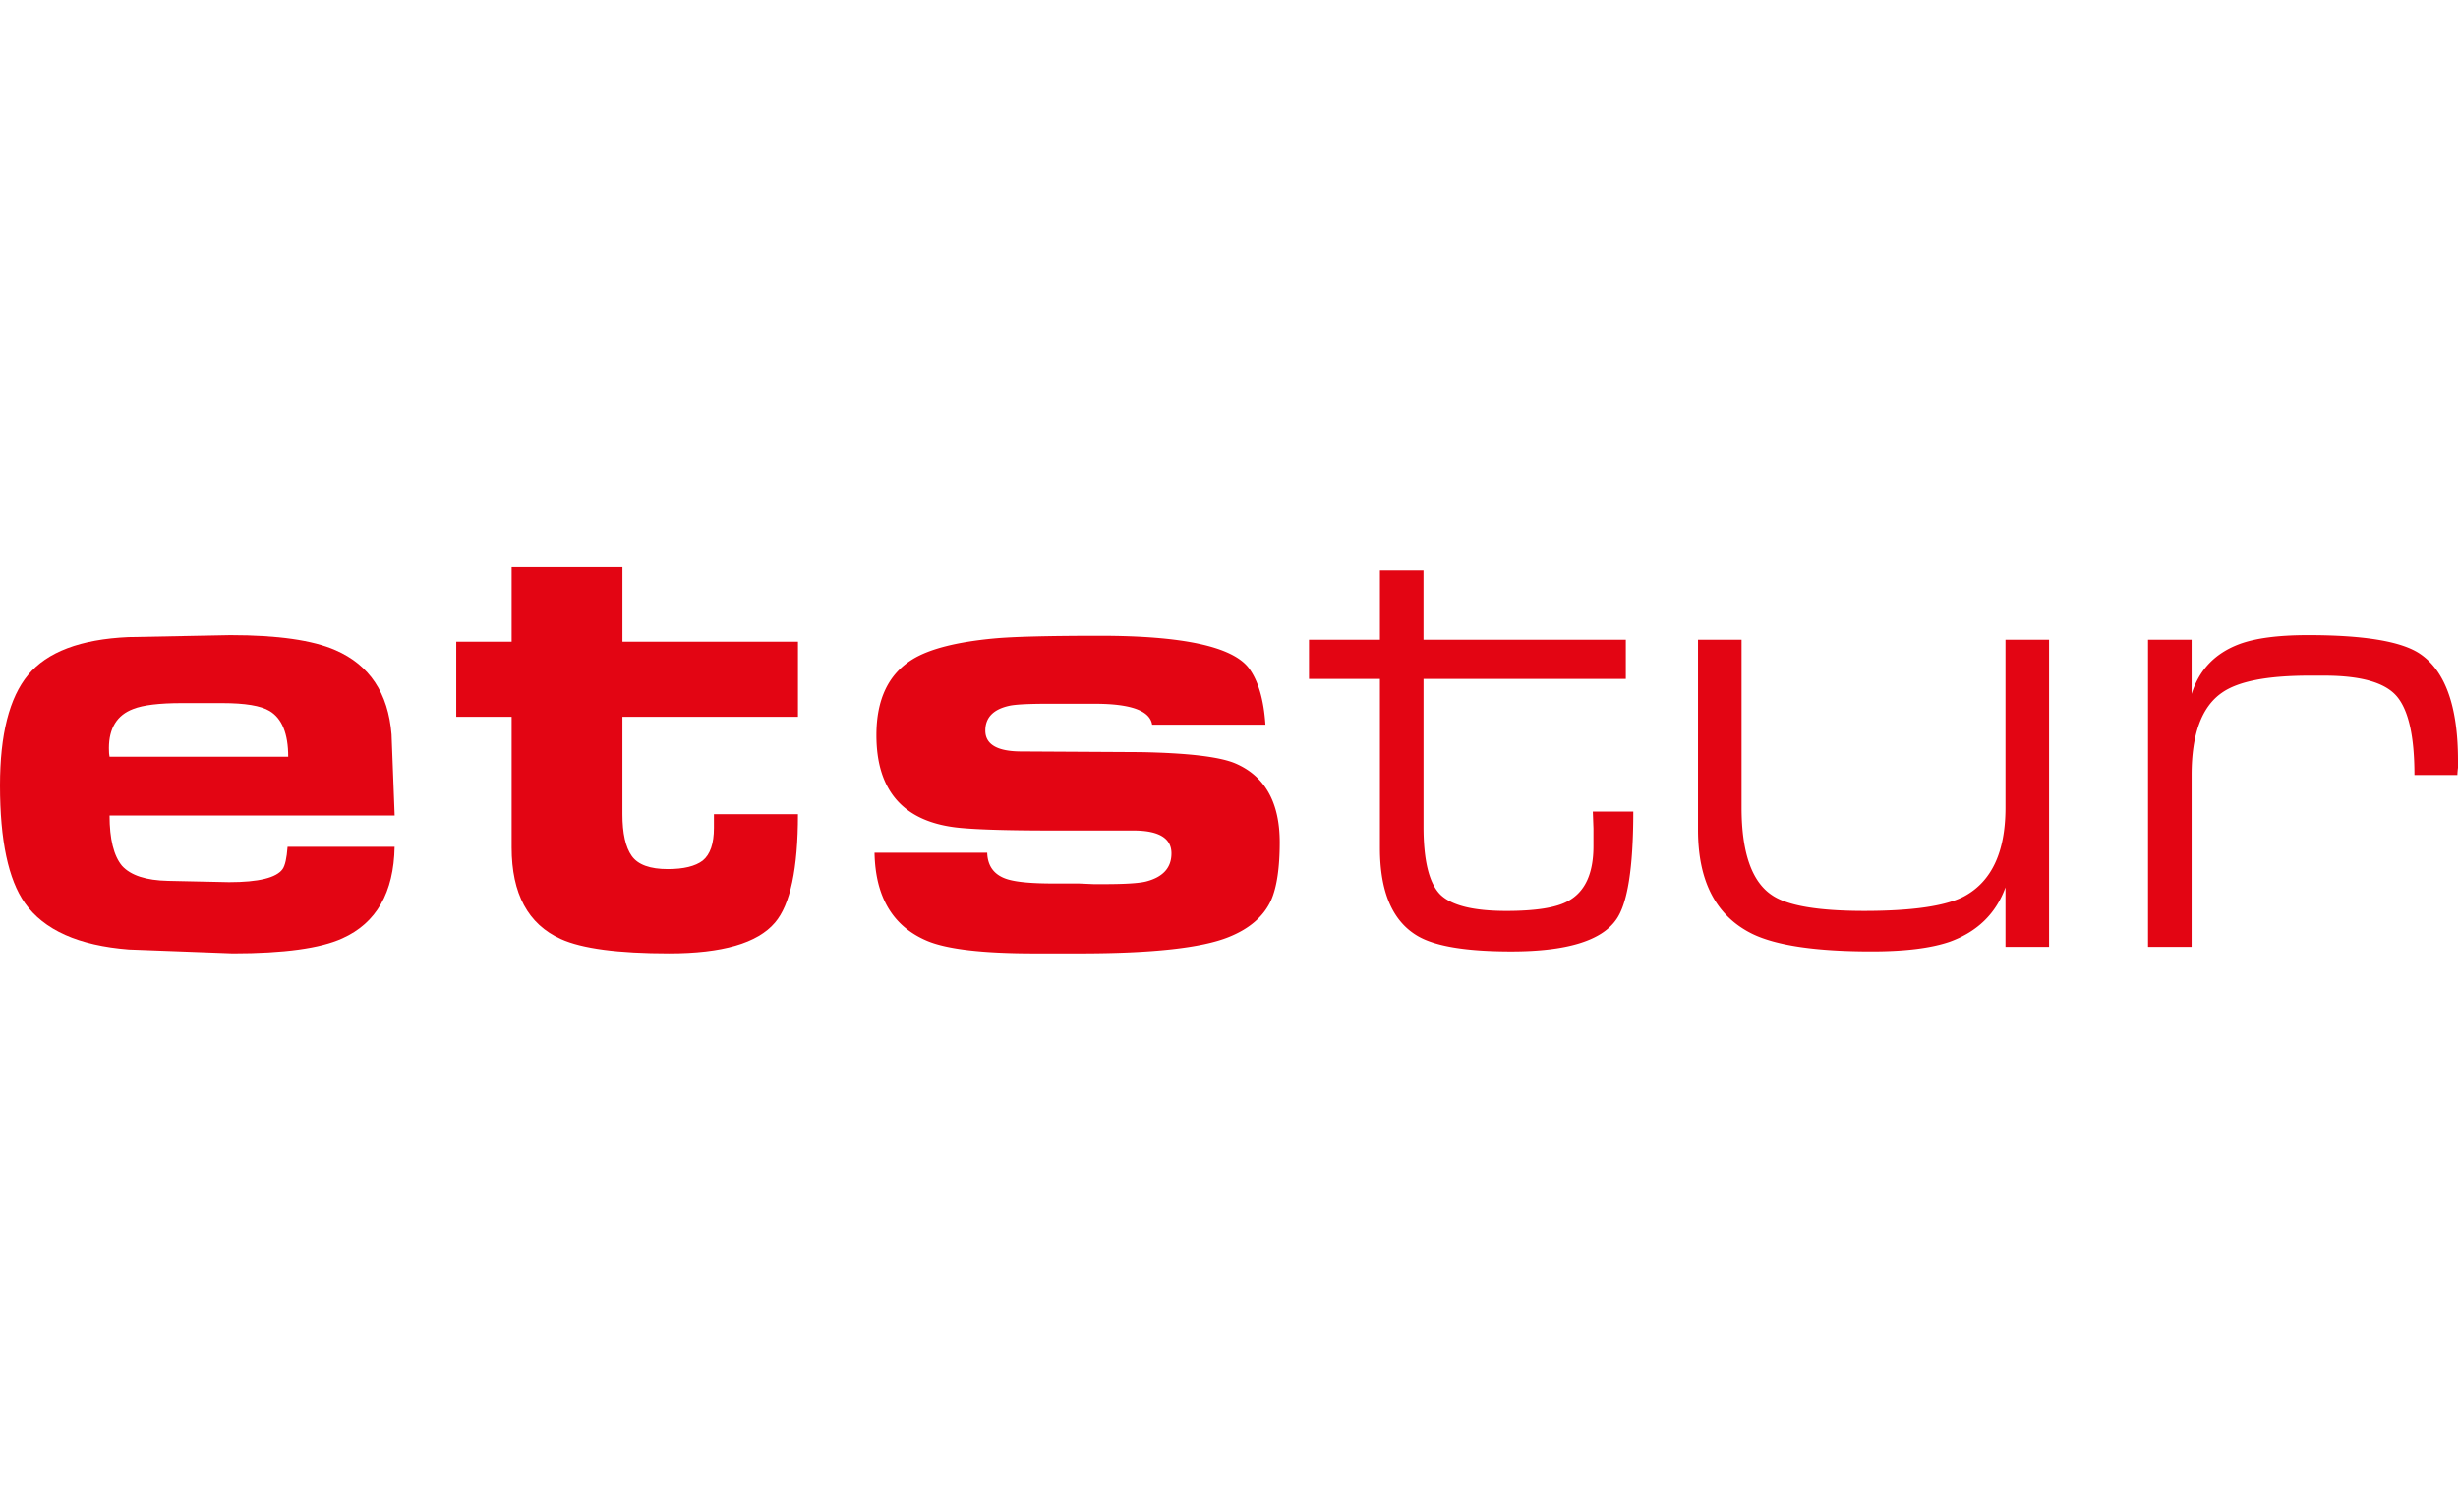
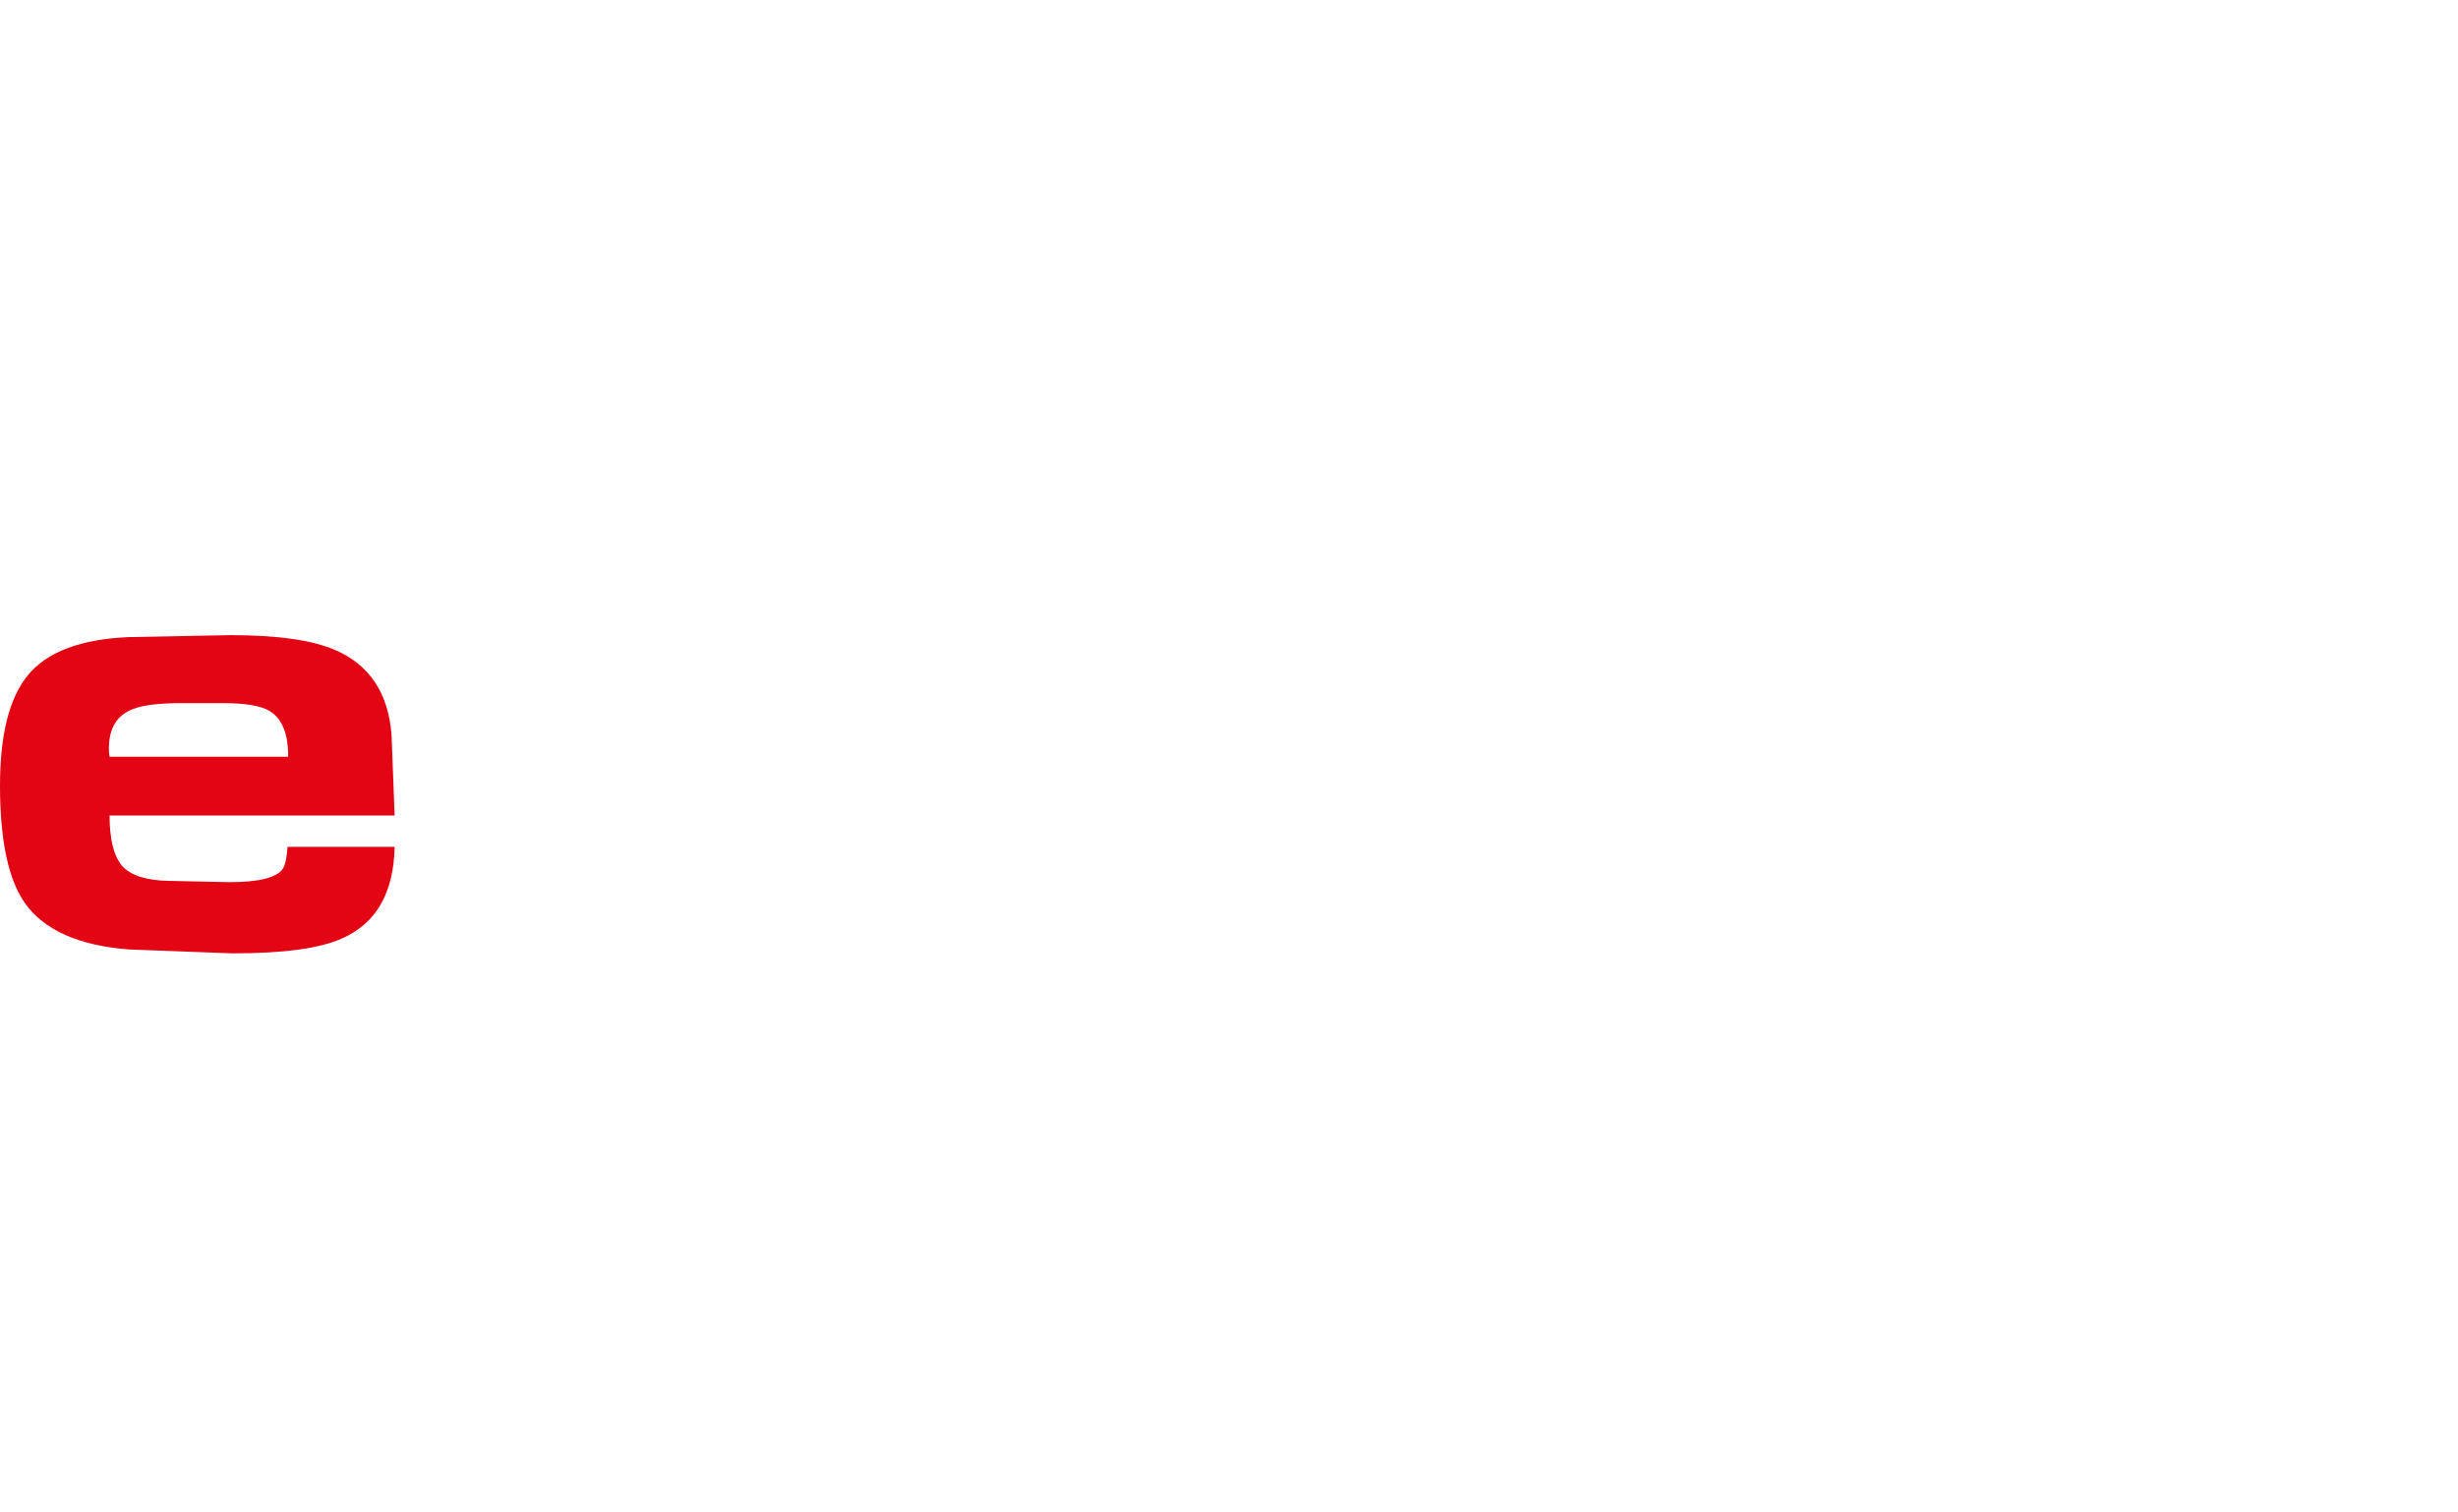
<svg xmlns="http://www.w3.org/2000/svg" width="130" height="80" fill="#e30513">
-   <path d="M42.203 37.916v-3.975H32.92V30h-5.86v3.941h-2.93v3.975h2.93v6.913c0 2.443.867 4.056 2.601 4.839 1.119.506 3.029.76 5.728.76 2.81 0 4.675-.541 5.596-1.624.812-.945 1.218-2.858 1.218-5.738h-4.444v.726c0 .83-.197 1.406-.593 1.729-.395.299-1.01.449-1.844.449-.944 0-1.58-.23-1.909-.692s-.494-1.198-.494-2.212v-5.15h9.283z" />
  <path fill-rule="evenodd" d="M20.871 44.794h-5.662c-.044.599-.132.991-.263 1.176-.329.461-1.273.691-2.831.691l-3.226-.069c-1.163-.023-1.975-.288-2.436-.795-.439-.53-.658-1.417-.658-2.661h15.077l-.164-4.287c-.176-2.189-1.163-3.675-2.963-4.459-1.207-.53-3.062-.795-5.564-.795l-5.399.104c-2.524.115-4.29.783-5.3 2.005C.494 36.902 0 38.849 0 41.545c0 2.904.439 4.977 1.316 6.222 1.01 1.429 2.842 2.246 5.498 2.454l5.497.207c2.7 0 4.631-.265 5.794-.794 1.8-.807 2.721-2.42 2.765-4.84zm-6.616-7.189c.658.392.988 1.198.988 2.42H5.794c-.022-.093-.033-.242-.033-.45 0-1.06.428-1.752 1.284-2.074.527-.207 1.383-.311 2.568-.311h2.14c1.207 0 2.041.138 2.502.415z" />
-   <path d="M66.926 38.331h-5.992c-.11-.737-1.119-1.106-3.029-1.106h-2.469c-1.031 0-1.712.035-2.041.104-.856.184-1.283.622-1.283 1.313 0 .737.636 1.106 1.909 1.106l6.288.035c2.501.046 4.17.242 5.004.587 1.58.668 2.37 2.062 2.37 4.183 0 1.359-.154 2.385-.461 3.076-.395.853-1.142 1.498-2.238 1.936-1.426.576-4.049.864-7.868.864h-2.404c-2.721 0-4.609-.219-5.662-.656-1.821-.761-2.754-2.316-2.797-4.667h5.959c.022.737.395 1.21 1.119 1.417.483.138 1.273.208 2.37.208h1.35l.79.034h.56c1.097 0 1.833-.046 2.206-.138.9-.23 1.35-.726 1.35-1.487 0-.806-.669-1.21-2.008-1.21h-4.28c-2.261 0-3.885-.046-4.872-.138-2.963-.276-4.445-1.912-4.445-4.908 0-1.89.637-3.227 1.909-4.01.9-.553 2.348-.922 4.345-1.106 1.032-.093 2.886-.139 5.564-.139 4.367 0 6.99.565 7.868 1.694.504.668.801 1.67.889 3.007zm19.06-4.494H75.287v-3.664h-2.304v3.664h-3.752v2.074h3.752v8.953c0 2.304.658 3.848 1.975 4.632.922.553 2.578.829 4.971.829 2.897 0 4.741-.553 5.531-1.658.614-.83.922-2.743.922-5.738h-2.14l.033.898v.934c0 1.452-.45 2.42-1.349 2.904-.615.345-1.702.518-3.26.518-1.734 0-2.897-.288-3.489-.864-.593-.599-.889-1.797-.889-3.595v-7.812h10.699v-2.074zm22.386 16.246h-2.305v-3.145c-.504 1.382-1.481 2.338-2.93 2.868-.987.345-2.37.518-4.148.518-2.94 0-5.047-.311-6.32-.932-1.91-.945-2.864-2.777-2.864-5.496V33.837h2.304v8.883c0 2.373.538 3.918 1.614 4.632.812.553 2.436.83 4.872.83 2.523 0 4.279-.254 5.267-.761 1.47-.783 2.205-2.35 2.205-4.701v-8.883h2.305v16.245zm7.539-16.246h-2.305v16.245h2.305v-9.09c0-2.166.537-3.618 1.612-4.355.857-.599 2.392-.899 4.609-.899h.791c1.953 0 3.236.369 3.851 1.106s.922 2.121.922 4.148h2.271a3.84 3.84 0 0 1 .033-.38v-.38c0-2.881-.68-4.77-2.041-5.669-.987-.646-2.951-.968-5.893-.968-1.58 0-2.798.161-3.654.484-1.272.484-2.106 1.36-2.501 2.627v-2.869z" />
</svg>